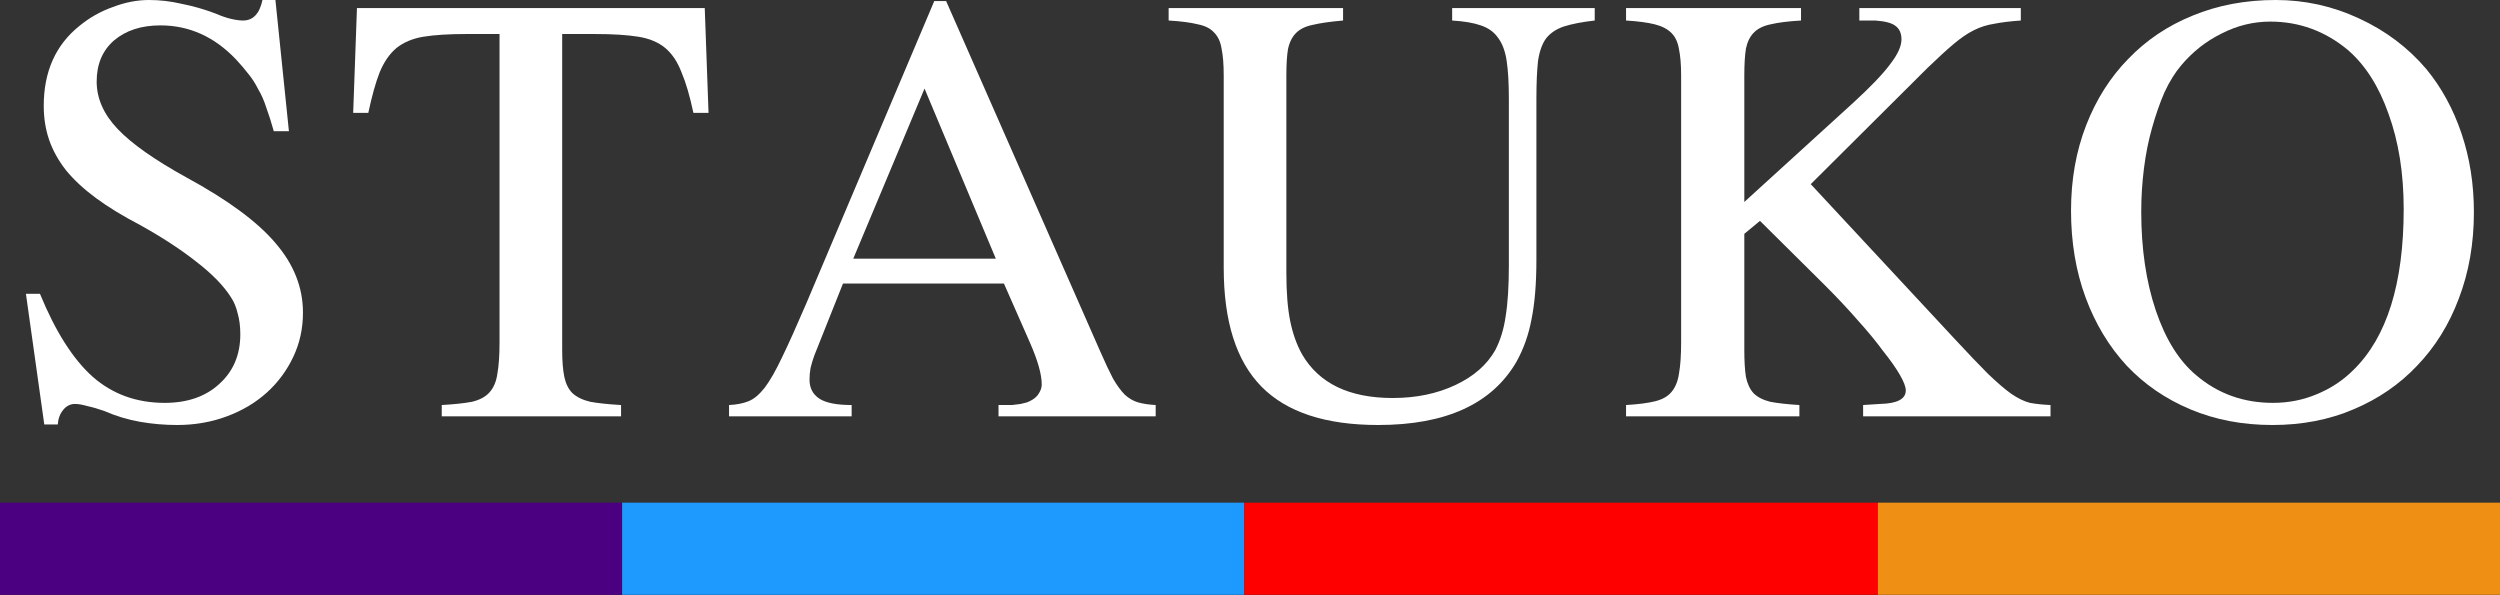
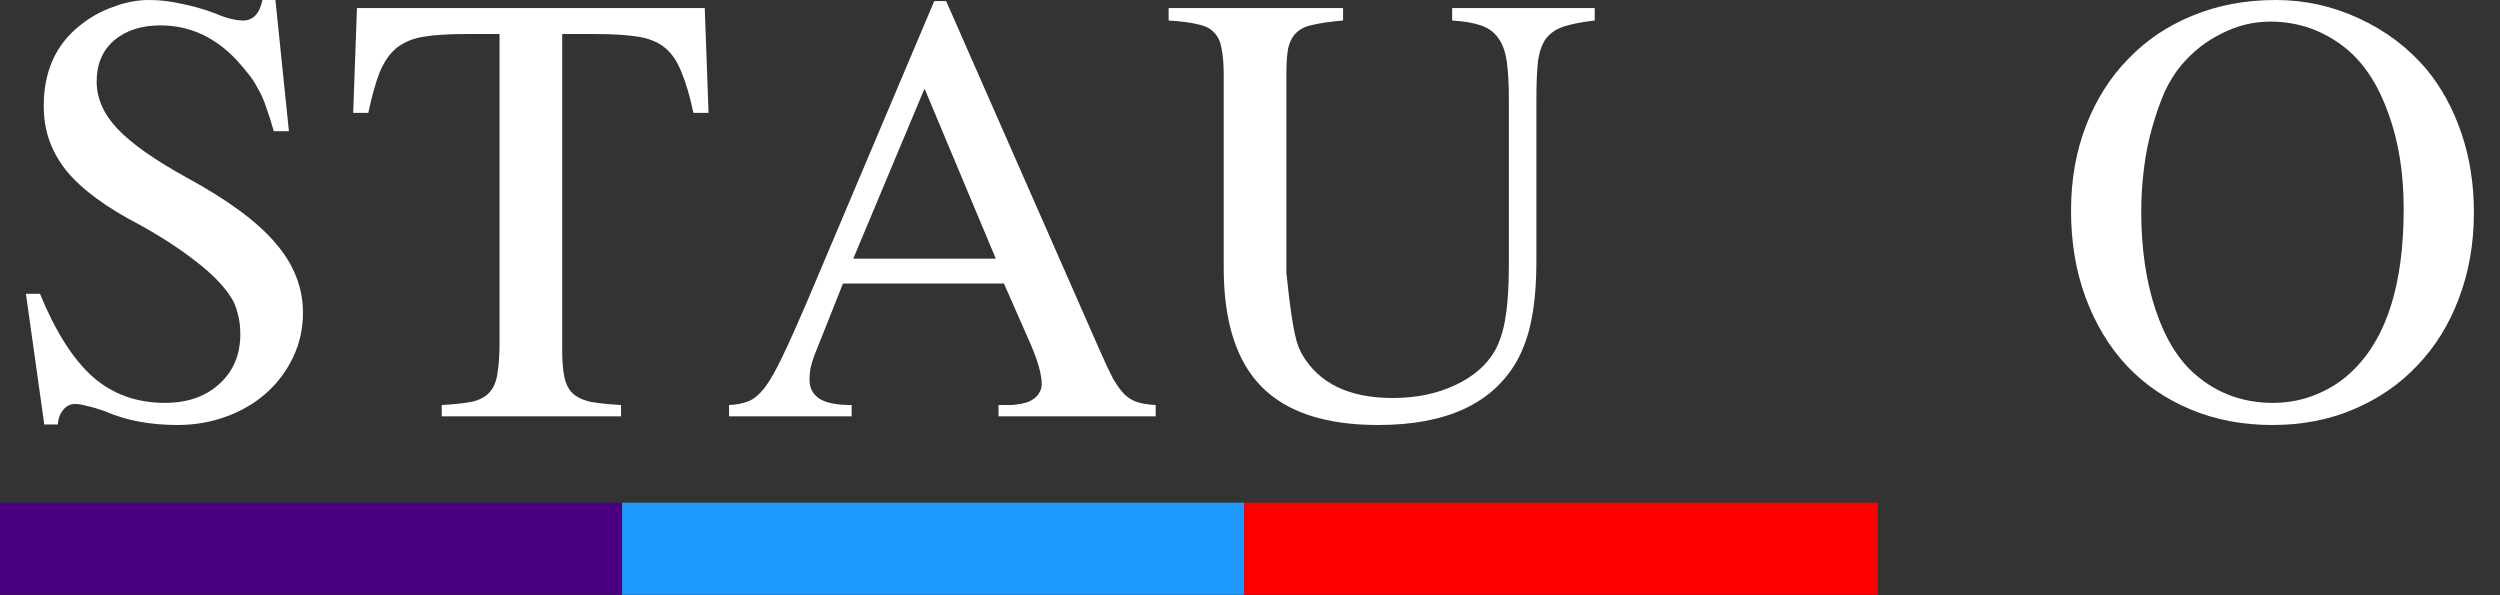
<svg xmlns="http://www.w3.org/2000/svg" width="189" height="45" viewBox="0 0 189 45" fill="none">
  <rect x="0" y="0" width="189" height="45" fill="#333333" stroke="none" />
  <path d="M172.043 0C174.248 0 176.344 0.463 178.331 1.388C180.345 2.314 182.046 3.593 183.434 5.226C184.577 6.614 185.462 8.233 186.088 10.084C186.714 11.935 187.027 13.922 187.027 16.045C187.027 18.413 186.646 20.59 185.884 22.577C185.149 24.537 184.101 26.224 182.74 27.64C181.406 29.055 179.8 30.157 177.922 30.947C176.072 31.736 174.03 32.13 171.798 32.13C169.539 32.13 167.471 31.736 165.593 30.947C163.715 30.157 162.109 29.055 160.775 27.64C159.442 26.197 158.407 24.482 157.672 22.495C156.938 20.509 156.57 18.317 156.57 15.922C156.57 13.582 156.951 11.431 157.713 9.472C158.475 7.512 159.537 5.838 160.898 4.45C162.259 3.035 163.878 1.946 165.756 1.184C167.661 0.395 169.757 0 172.043 0ZM171.635 1.633C170.356 1.633 169.131 1.932 167.961 2.531C166.79 3.103 165.77 3.906 164.899 4.94C164.436 5.484 164.014 6.165 163.633 6.981C163.279 7.798 162.966 8.696 162.694 9.676C162.422 10.629 162.218 11.649 162.082 12.738C161.946 13.827 161.878 14.915 161.878 16.004C161.878 18.808 162.245 21.298 162.98 23.475C163.715 25.653 164.735 27.286 166.042 28.375C167.675 29.763 169.607 30.457 171.839 30.457C173.01 30.457 174.112 30.239 175.146 29.803C176.208 29.368 177.133 28.756 177.922 27.966C180.454 25.489 181.719 21.434 181.719 15.8C181.719 13.105 181.338 10.71 180.576 8.614C179.841 6.519 178.807 4.899 177.473 3.756C175.759 2.341 173.813 1.633 171.635 1.633Z" fill="white" />
-   <path d="M140.566 0.612H152.773V1.551C151.984 1.606 151.317 1.687 150.773 1.796C150.228 1.878 149.711 2.041 149.221 2.286C148.731 2.531 148.214 2.885 147.67 3.348C147.153 3.783 146.5 4.382 145.71 5.144L136.892 13.922L147.711 25.557C148.772 26.701 149.63 27.599 150.283 28.252C150.963 28.905 151.548 29.409 152.038 29.762C152.555 30.116 153.032 30.348 153.467 30.457C153.903 30.538 154.42 30.593 155.019 30.62V31.477H140.852V30.62L142.117 30.538C143.424 30.511 144.077 30.171 144.077 29.517C144.077 29.245 143.927 28.851 143.628 28.334C143.329 27.816 142.907 27.218 142.362 26.537C141.845 25.829 141.206 25.054 140.444 24.21C139.709 23.366 138.892 22.495 137.994 21.597L133.054 16.698L131.87 17.678V26.456C131.87 27.299 131.911 27.98 131.992 28.497C132.101 29.014 132.292 29.422 132.564 29.722C132.863 30.021 133.285 30.239 133.83 30.375C134.401 30.484 135.136 30.565 136.034 30.62V31.477H122.929V30.62C123.854 30.565 124.589 30.47 125.134 30.334C125.678 30.198 126.086 29.967 126.358 29.64C126.658 29.286 126.848 28.823 126.93 28.252C127.039 27.653 127.093 26.864 127.093 25.884V5.716C127.093 4.899 127.039 4.232 126.93 3.715C126.848 3.198 126.658 2.79 126.358 2.49C126.059 2.191 125.637 1.973 125.093 1.837C124.548 1.701 123.827 1.606 122.929 1.551V0.612H136.157V1.551C135.204 1.606 134.442 1.701 133.87 1.837C133.326 1.946 132.904 2.15 132.605 2.45C132.305 2.749 132.101 3.157 131.992 3.674C131.911 4.191 131.87 4.872 131.87 5.716V15.269L140.117 7.757C141.423 6.559 142.349 5.593 142.893 4.858C143.465 4.123 143.751 3.497 143.751 2.98C143.751 2.518 143.601 2.177 143.301 1.96C143.029 1.742 142.526 1.606 141.791 1.551H140.566V0.612Z" fill="white" />
-   <path d="M116.152 19.637C116.152 21.434 116.029 22.931 115.784 24.128C115.567 25.299 115.186 26.374 114.641 27.354C112.79 30.538 109.307 32.13 104.19 32.13C100.216 32.13 97.276 31.164 95.371 29.232C93.466 27.299 92.513 24.305 92.513 20.25V5.716C92.513 4.872 92.459 4.191 92.35 3.674C92.268 3.157 92.078 2.749 91.778 2.45C91.506 2.15 91.098 1.946 90.553 1.837C90.009 1.701 89.274 1.606 88.349 1.551V0.612H101.536V1.551C100.583 1.633 99.821 1.742 99.25 1.878C98.705 1.987 98.283 2.191 97.984 2.49C97.685 2.79 97.48 3.198 97.372 3.715C97.29 4.205 97.249 4.872 97.249 5.716V20.617C97.249 22.087 97.344 23.298 97.535 24.251C97.725 25.203 98.025 26.047 98.433 26.782C99.712 28.987 101.999 30.089 105.292 30.089C107.061 30.089 108.64 29.762 110.028 29.109C111.416 28.456 112.423 27.572 113.049 26.456C113.43 25.721 113.689 24.877 113.825 23.924C113.988 22.945 114.07 21.652 114.07 20.046V7.471C114.07 6.301 114.015 5.348 113.906 4.613C113.797 3.878 113.58 3.293 113.253 2.858C112.954 2.422 112.518 2.109 111.947 1.919C111.402 1.728 110.681 1.606 109.783 1.551V0.612H120.561V1.551C119.608 1.66 118.833 1.81 118.234 2C117.662 2.191 117.213 2.49 116.887 2.899C116.587 3.307 116.383 3.878 116.274 4.613C116.193 5.348 116.152 6.301 116.152 7.471V19.637Z" fill="white" />
+   <path d="M116.152 19.637C116.152 21.434 116.029 22.931 115.784 24.128C115.567 25.299 115.186 26.374 114.641 27.354C112.79 30.538 109.307 32.13 104.19 32.13C100.216 32.13 97.276 31.164 95.371 29.232C93.466 27.299 92.513 24.305 92.513 20.25V5.716C92.513 4.872 92.459 4.191 92.35 3.674C92.268 3.157 92.078 2.749 91.778 2.45C91.506 2.15 91.098 1.946 90.553 1.837C90.009 1.701 89.274 1.606 88.349 1.551V0.612H101.536V1.551C100.583 1.633 99.821 1.742 99.25 1.878C98.705 1.987 98.283 2.191 97.984 2.49C97.685 2.79 97.48 3.198 97.372 3.715C97.29 4.205 97.249 4.872 97.249 5.716V20.617C97.725 25.203 98.025 26.047 98.433 26.782C99.712 28.987 101.999 30.089 105.292 30.089C107.061 30.089 108.64 29.762 110.028 29.109C111.416 28.456 112.423 27.572 113.049 26.456C113.43 25.721 113.689 24.877 113.825 23.924C113.988 22.945 114.07 21.652 114.07 20.046V7.471C114.07 6.301 114.015 5.348 113.906 4.613C113.797 3.878 113.58 3.293 113.253 2.858C112.954 2.422 112.518 2.109 111.947 1.919C111.402 1.728 110.681 1.606 109.783 1.551V0.612H120.561V1.551C119.608 1.66 118.833 1.81 118.234 2C117.662 2.191 117.213 2.49 116.887 2.899C116.587 3.307 116.383 3.878 116.274 4.613C116.193 5.348 116.152 6.301 116.152 7.471V19.637Z" fill="white" />
  <path d="M87.369 31.477H75.488V30.62C75.897 30.62 76.237 30.62 76.509 30.62C76.781 30.593 76.999 30.566 77.162 30.538C77.353 30.484 77.516 30.443 77.652 30.416C77.788 30.361 77.924 30.294 78.061 30.212C78.278 30.076 78.442 29.912 78.55 29.722C78.686 29.504 78.755 29.286 78.755 29.069C78.755 28.307 78.455 27.245 77.856 25.884L75.897 21.434H63.73L61.567 26.864C61.458 27.163 61.362 27.476 61.281 27.803C61.226 28.102 61.199 28.402 61.199 28.701C61.199 29.327 61.444 29.804 61.934 30.13C62.424 30.457 63.24 30.62 64.384 30.62V31.477H55.116V30.62C55.688 30.593 56.178 30.498 56.586 30.334C56.994 30.171 57.402 29.831 57.81 29.314C58.219 28.769 58.654 28.007 59.117 27.027C59.607 26.02 60.219 24.659 60.954 22.945L70.63 0.082H71.528L83.164 26.537C83.545 27.408 83.871 28.102 84.144 28.62C84.443 29.137 84.743 29.545 85.042 29.844C85.341 30.117 85.668 30.307 86.022 30.416C86.403 30.525 86.852 30.593 87.369 30.62V31.477ZM75.284 19.556L69.895 6.696L64.506 19.556H75.284Z" fill="white" />
  <path d="M35.233 2.572C33.927 2.572 32.852 2.64 32.008 2.776C31.192 2.912 30.511 3.198 29.967 3.633C29.45 4.069 29.028 4.681 28.701 5.471C28.402 6.233 28.116 7.253 27.844 8.533H26.701L26.986 0.612H53.279L53.565 8.533H52.421C52.149 7.253 51.85 6.233 51.523 5.471C51.224 4.681 50.816 4.069 50.298 3.633C49.781 3.198 49.101 2.912 48.257 2.776C47.413 2.64 46.325 2.572 44.991 2.572H42.501V26.456C42.501 27.299 42.555 27.98 42.664 28.497C42.773 29.014 42.977 29.422 43.276 29.722C43.603 30.021 44.052 30.239 44.624 30.375C45.222 30.484 45.998 30.565 46.951 30.62V31.477H33.396V30.62C34.349 30.565 35.111 30.484 35.682 30.375C36.254 30.239 36.69 30.008 36.989 29.681C37.316 29.327 37.52 28.851 37.601 28.252C37.71 27.653 37.765 26.864 37.765 25.884V2.572H35.233Z" fill="white" />
  <path d="M21.842 9.921H20.699C20.509 9.24 20.318 8.642 20.128 8.124C19.964 7.607 19.76 7.145 19.515 6.736C19.297 6.301 19.052 5.92 18.78 5.593C18.508 5.239 18.195 4.872 17.841 4.491C16.208 2.776 14.303 1.919 12.126 1.919C10.683 1.919 9.513 2.3 8.614 3.062C7.743 3.824 7.308 4.858 7.308 6.165C7.308 7.444 7.839 8.642 8.9 9.758C9.962 10.873 11.704 12.098 14.126 13.432C17.229 15.12 19.461 16.766 20.822 18.372C22.21 19.978 22.904 21.733 22.904 23.639C22.904 24.836 22.659 25.952 22.169 26.986C21.679 28.021 21.012 28.919 20.168 29.681C19.325 30.443 18.318 31.042 17.147 31.477C15.977 31.913 14.725 32.13 13.391 32.13C12.438 32.13 11.499 32.049 10.574 31.886C9.649 31.722 8.751 31.45 7.88 31.069C7.417 30.906 6.995 30.783 6.614 30.702C6.233 30.593 5.92 30.538 5.675 30.538C5.321 30.538 5.022 30.688 4.777 30.987C4.532 31.287 4.396 31.654 4.368 32.09H3.348L1.96 22.21H3.021C4.192 25.067 5.525 27.163 7.022 28.497C8.519 29.803 10.329 30.457 12.452 30.457C14.167 30.457 15.541 29.98 16.576 29.028C17.637 28.075 18.168 26.823 18.168 25.272C18.168 24.673 18.1 24.142 17.964 23.679C17.855 23.217 17.692 22.822 17.474 22.495C16.93 21.625 16.058 20.726 14.861 19.801C13.691 18.875 12.275 17.95 10.615 17.025C9.309 16.344 8.193 15.664 7.267 14.983C6.342 14.303 5.58 13.595 4.981 12.86C4.409 12.126 3.987 11.363 3.715 10.574C3.443 9.785 3.307 8.927 3.307 8.002C3.307 5.416 4.205 3.402 6.002 1.96C6.764 1.334 7.607 0.857 8.533 0.531C9.458 0.177 10.37 0 11.268 0C12.085 0 12.901 0.095 13.718 0.286C14.562 0.449 15.419 0.694 16.29 1.021C16.725 1.211 17.12 1.347 17.474 1.429C17.828 1.511 18.127 1.551 18.372 1.551C19.134 1.551 19.624 1.034 19.842 0H20.822L21.842 9.921Z" fill="white" />
  <g clip-path="url(#clip0_345_1025)">
    <path d="M0 38H47.032V44.968H0V38Z" fill="#4B0082" />
    <path d="M47.032 38H94.064V44.968H47.032V38Z" fill="#1E9AFF" />
    <path d="M94.064 38H141.968V44.968H94.064V38Z" fill="#FF0000" />
-     <path d="M141.968 38H189V44.968H141.968V38Z" fill="#EF9014" />
  </g>
  <defs>
    <clipPath id="clip0_345_1025">
      <rect width="189" height="6.968" fill="white" transform="translate(0 38)" />
    </clipPath>
  </defs>
</svg>